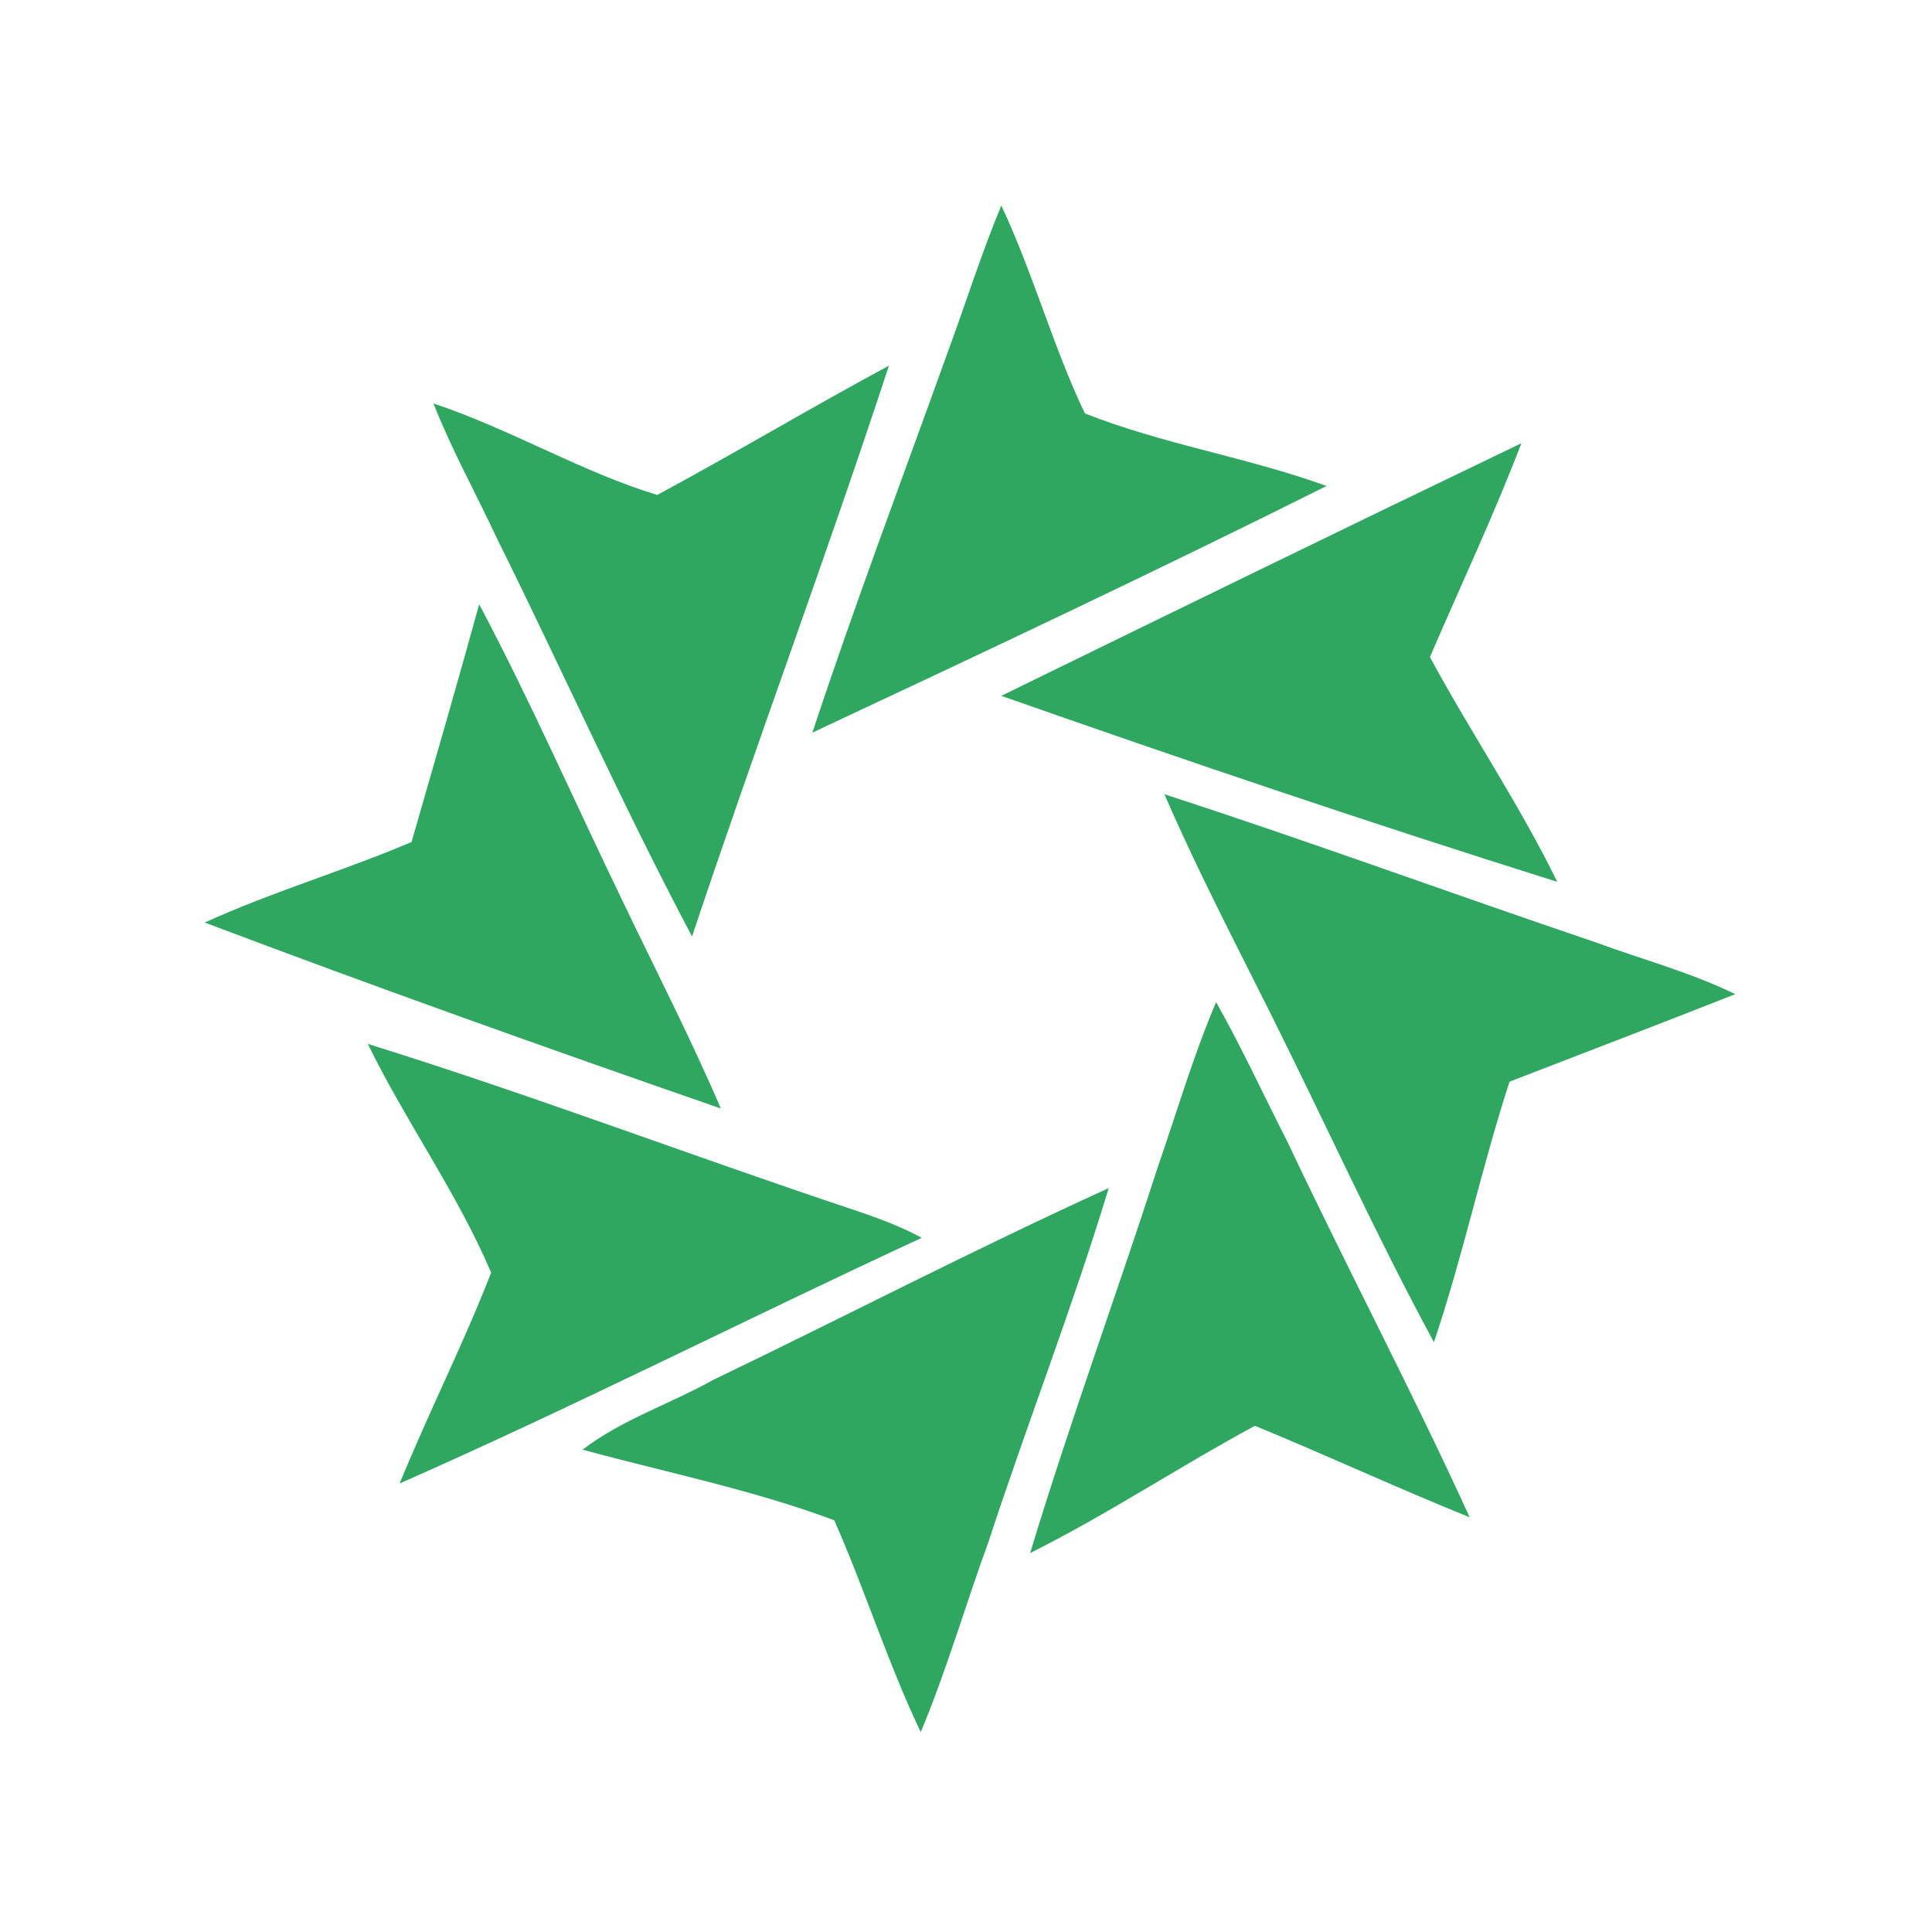
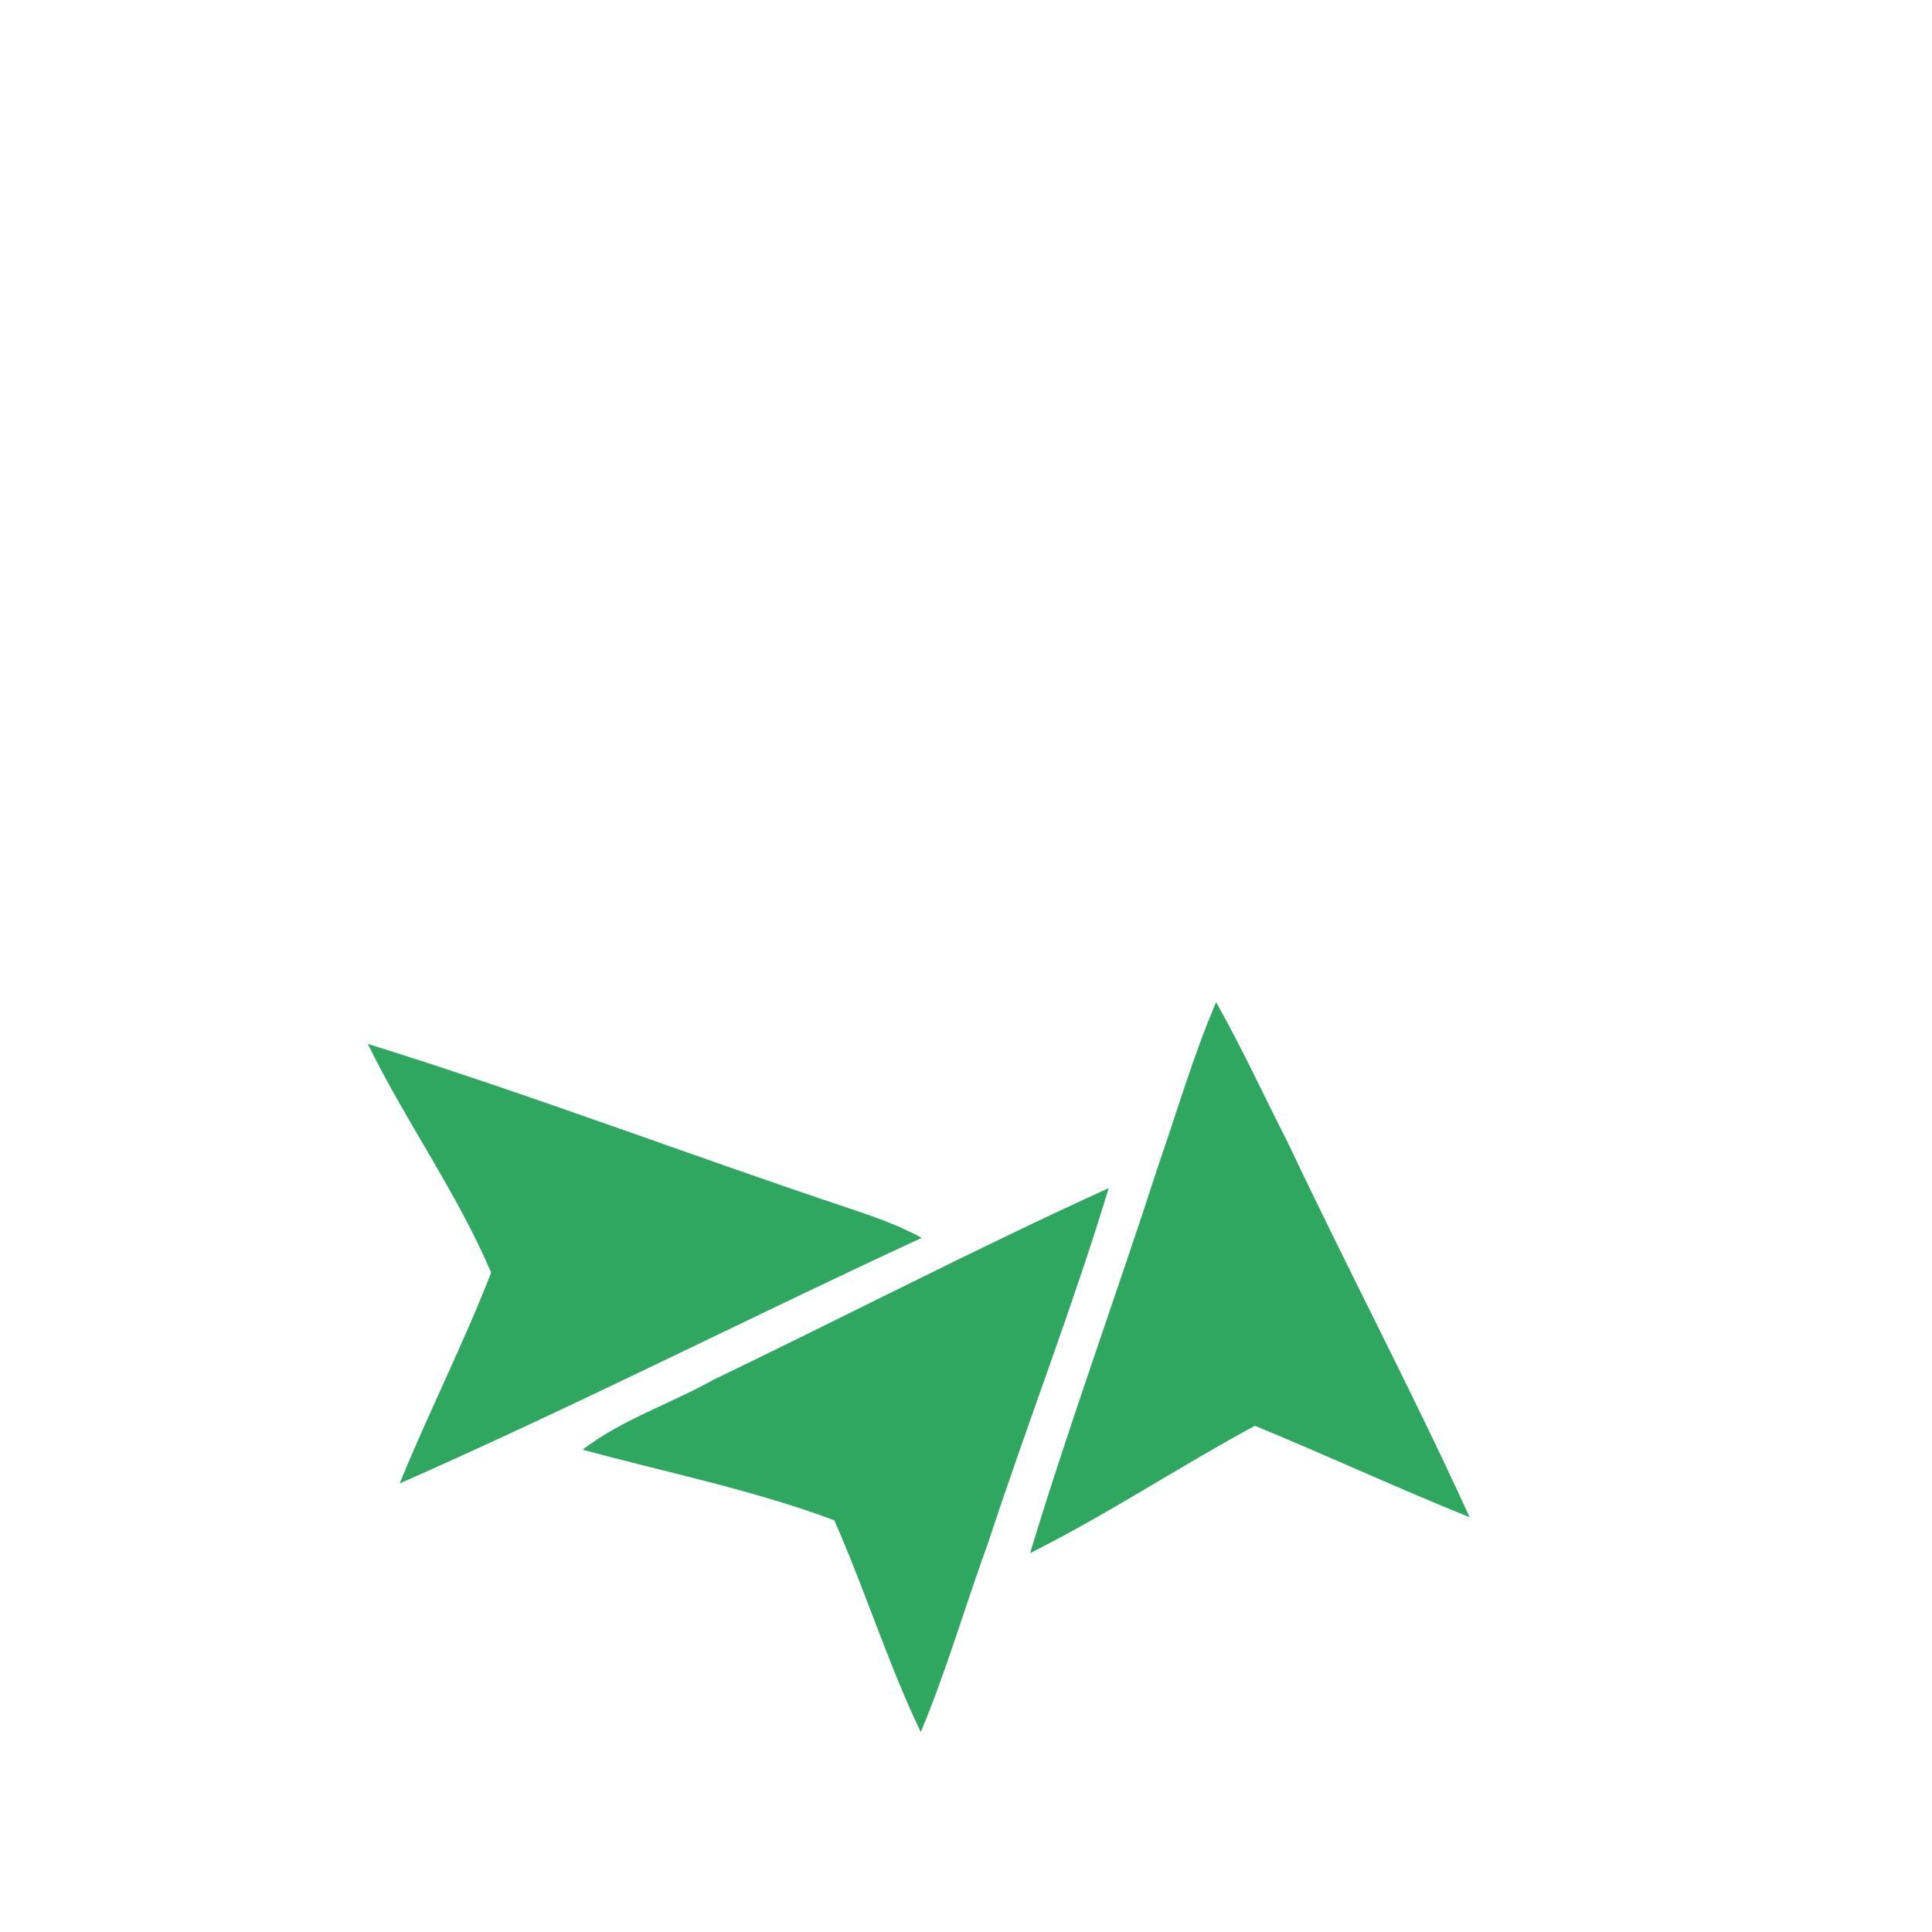
<svg xmlns="http://www.w3.org/2000/svg" id="Layer_1" viewBox="0 0 95 95">
  <defs>
    <style>.cls-1{fill:#2fa761;}</style>
  </defs>
-   <path class="cls-1" d="M46.645,17.198c.88-2.396,1.614-4.743,2.592-7.091,1.565,3.325,2.543,6.944,4.108,10.22,3.814,1.516,7.971,2.152,11.883,3.57-8.313,4.157-16.822,8.166-25.282,12.127,2.103-6.357,4.45-12.568,6.699-18.827Z" />
-   <path class="cls-1" d="M32.317,24.337c3.814-2.054,7.58-4.303,11.394-6.357-3.081,9.389-6.553,18.68-9.682,28.069-3.423-6.455-6.406-13.154-9.634-19.658-1.027-2.2-2.2-4.303-3.081-6.553,3.814,1.272,7.286,3.374,11.003,4.499Z" />
-   <path class="cls-1" d="M49.236,34.215c8.509-4.157,17.017-8.313,25.575-12.421-1.369,3.57-2.983,6.993-4.499,10.514,2.005,3.717,4.401,7.237,6.259,11.052-9.193-2.885-18.289-5.966-27.336-9.144Z" />
-   <path class="cls-1" d="M23.563,29.716c2.543,4.792,4.743,9.829,7.091,14.67,1.614,3.374,3.325,6.699,4.792,10.122-8.46-2.934-16.969-5.966-25.38-9.145,3.325-1.516,6.846-2.543,10.171-3.961,1.125-3.912,2.249-7.775,3.325-11.687Z" />
-   <path class="cls-1" d="M57.257,39.056c7.091,2.298,14.132,4.89,21.223,7.286,2.249,.831,4.646,1.467,6.846,2.543-3.717,1.467-7.433,2.885-11.1,4.303-1.369,4.205-2.298,8.607-3.717,12.812-2.885-5.33-5.379-10.856-8.069-16.235-1.76-3.521-3.619-7.091-5.183-10.709Z" />
  <path class="cls-1" d="M56.962,57.297c.929-2.69,1.712-5.379,2.836-8.02,1.272,2.249,2.347,4.597,3.521,6.895,2.934,6.21,6.113,12.225,8.949,18.436-3.521-1.418-6.993-3.032-10.563-4.499-3.716,2.005-7.237,4.352-11.052,6.259,1.956-6.455,4.254-12.714,6.308-19.071Z" />
  <path class="cls-1" d="M18.086,51.331c8.02,2.494,15.844,5.477,23.766,8.117,1.174,.391,2.396,.831,3.472,1.418-8.558,3.961-17.017,8.264-25.673,12.079,1.418-3.472,3.13-6.846,4.499-10.367-1.663-3.912-4.205-7.433-6.064-11.247Z" />
  <path class="cls-1" d="M35.055,67.859c6.504-3.13,12.91-6.455,19.462-9.438-1.76,5.819-4.01,11.589-5.917,17.409-1.125,3.081-2.054,6.308-3.325,9.34-1.614-3.374-2.738-6.993-4.254-10.416-4.059-1.516-8.264-2.347-12.372-3.472,1.907-1.467,4.303-2.249,6.406-3.423Z" />
</svg>